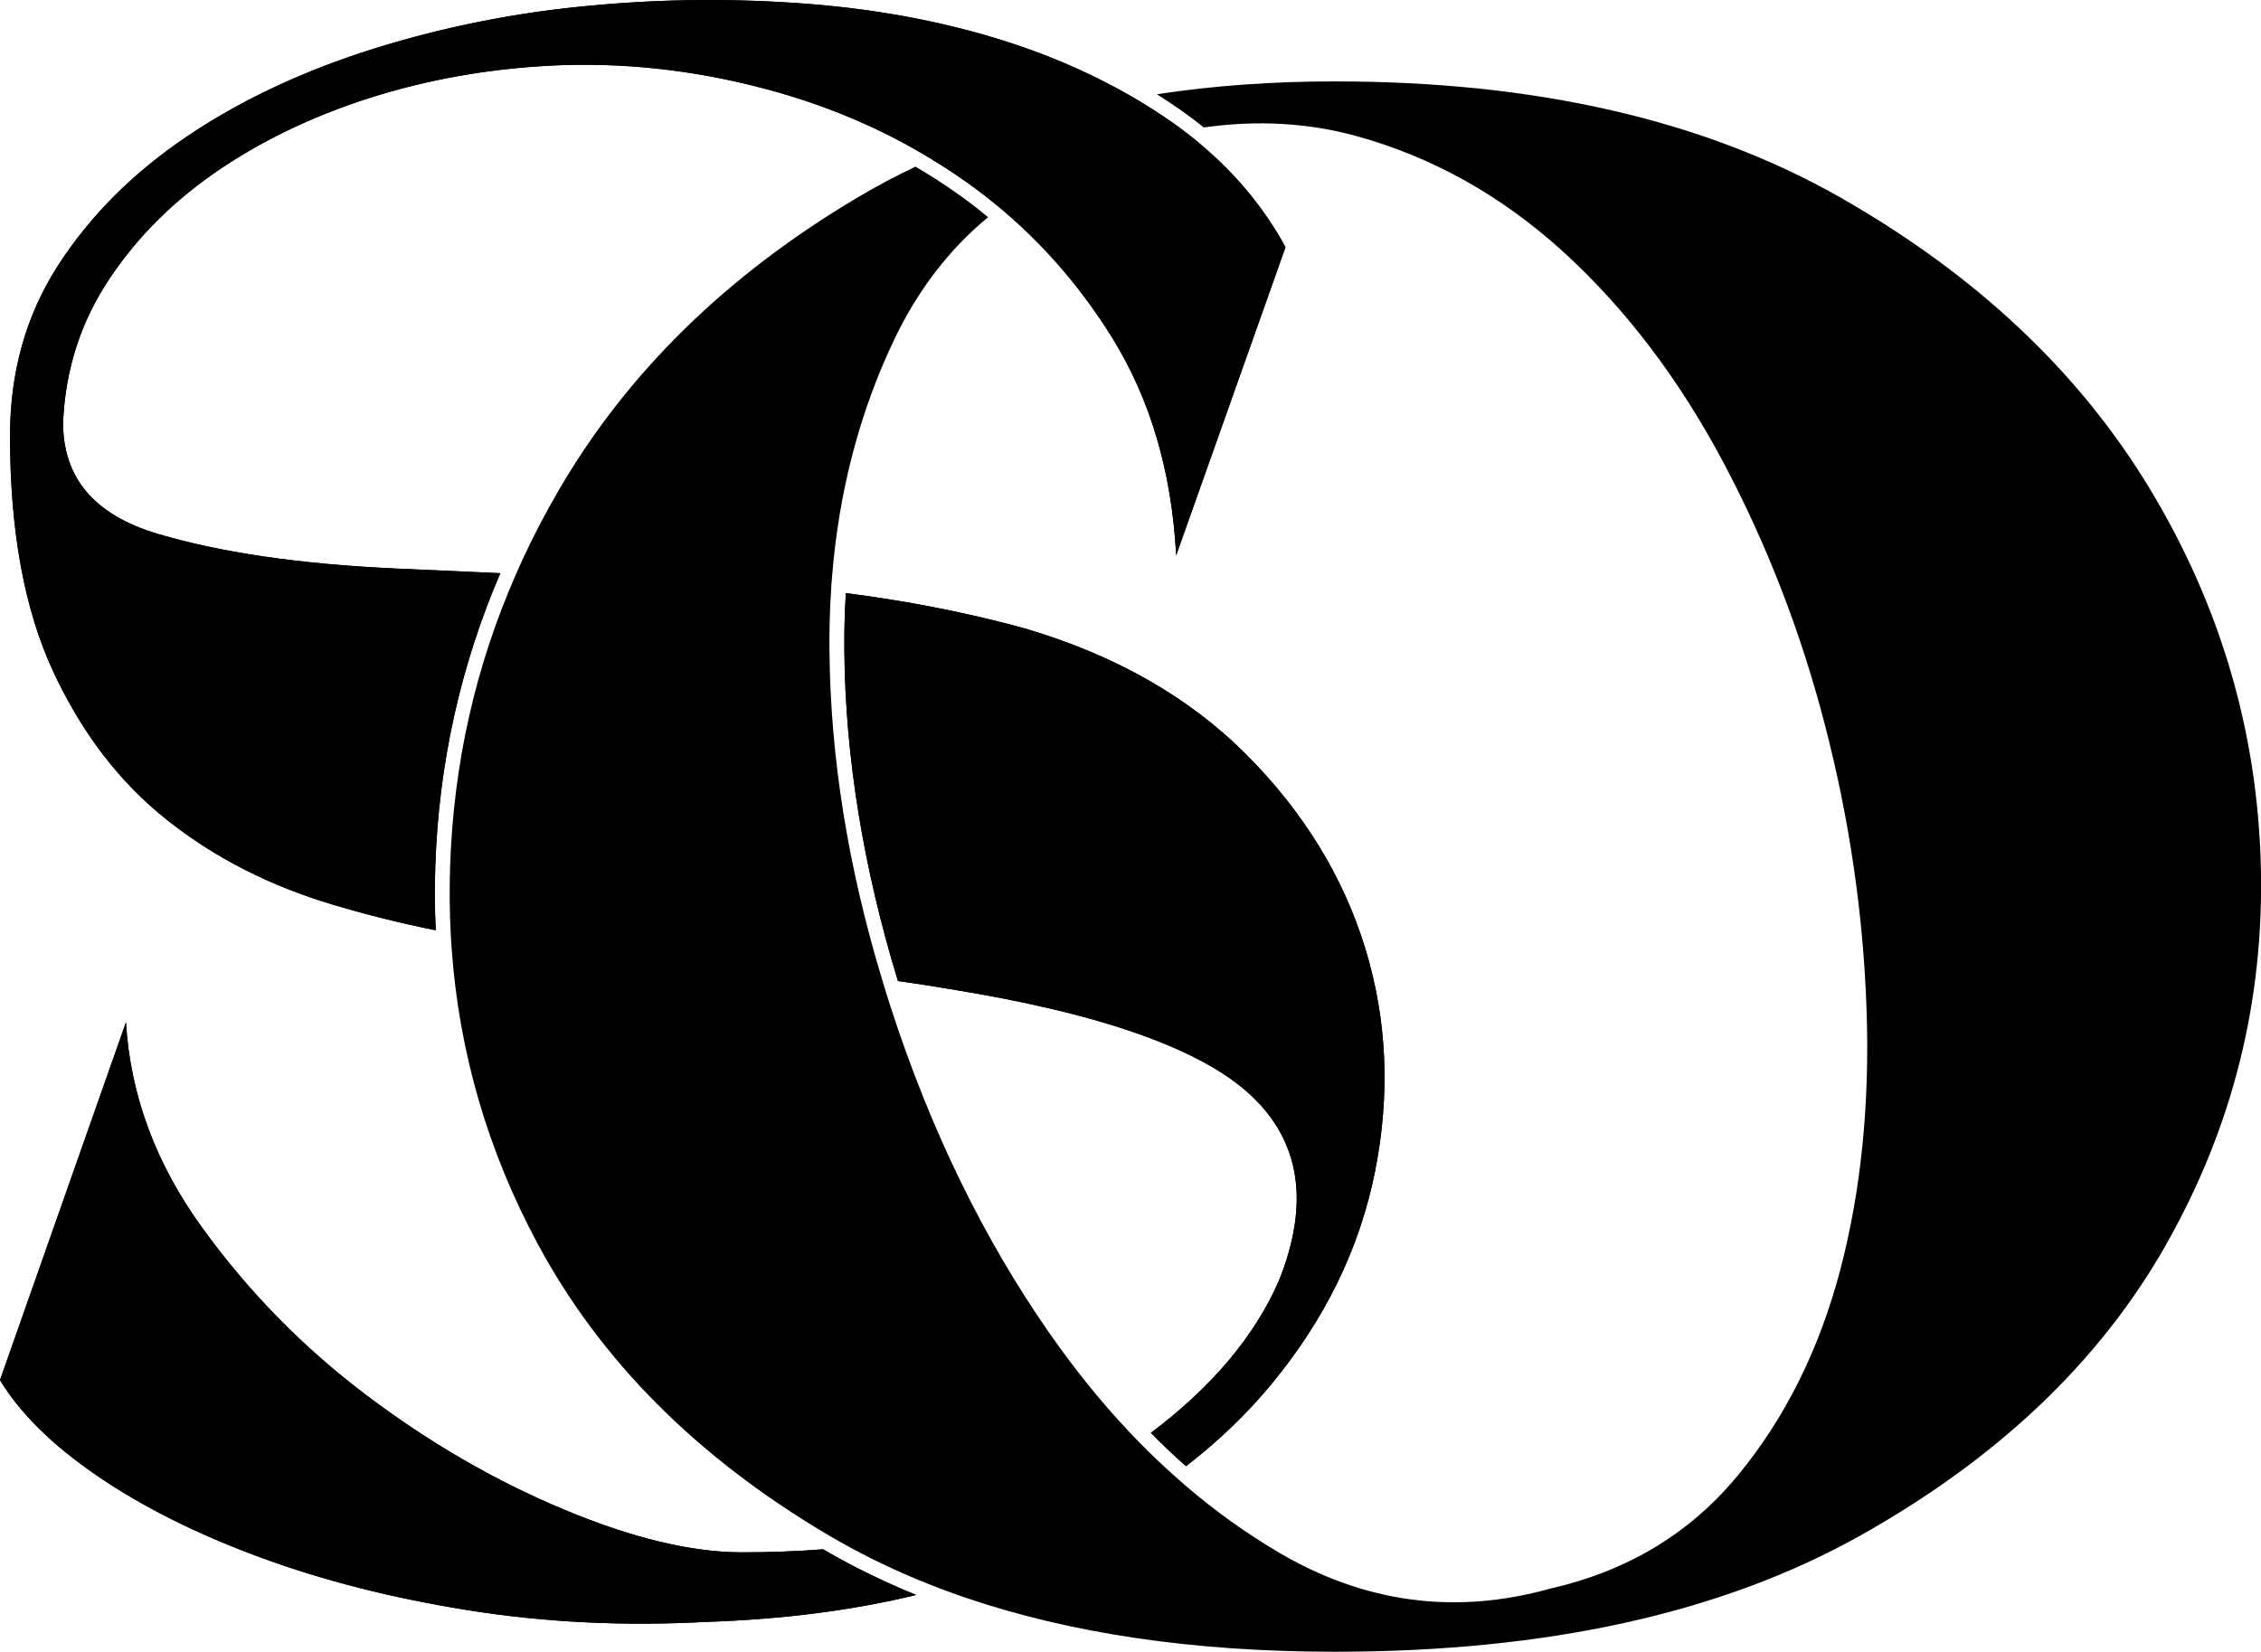
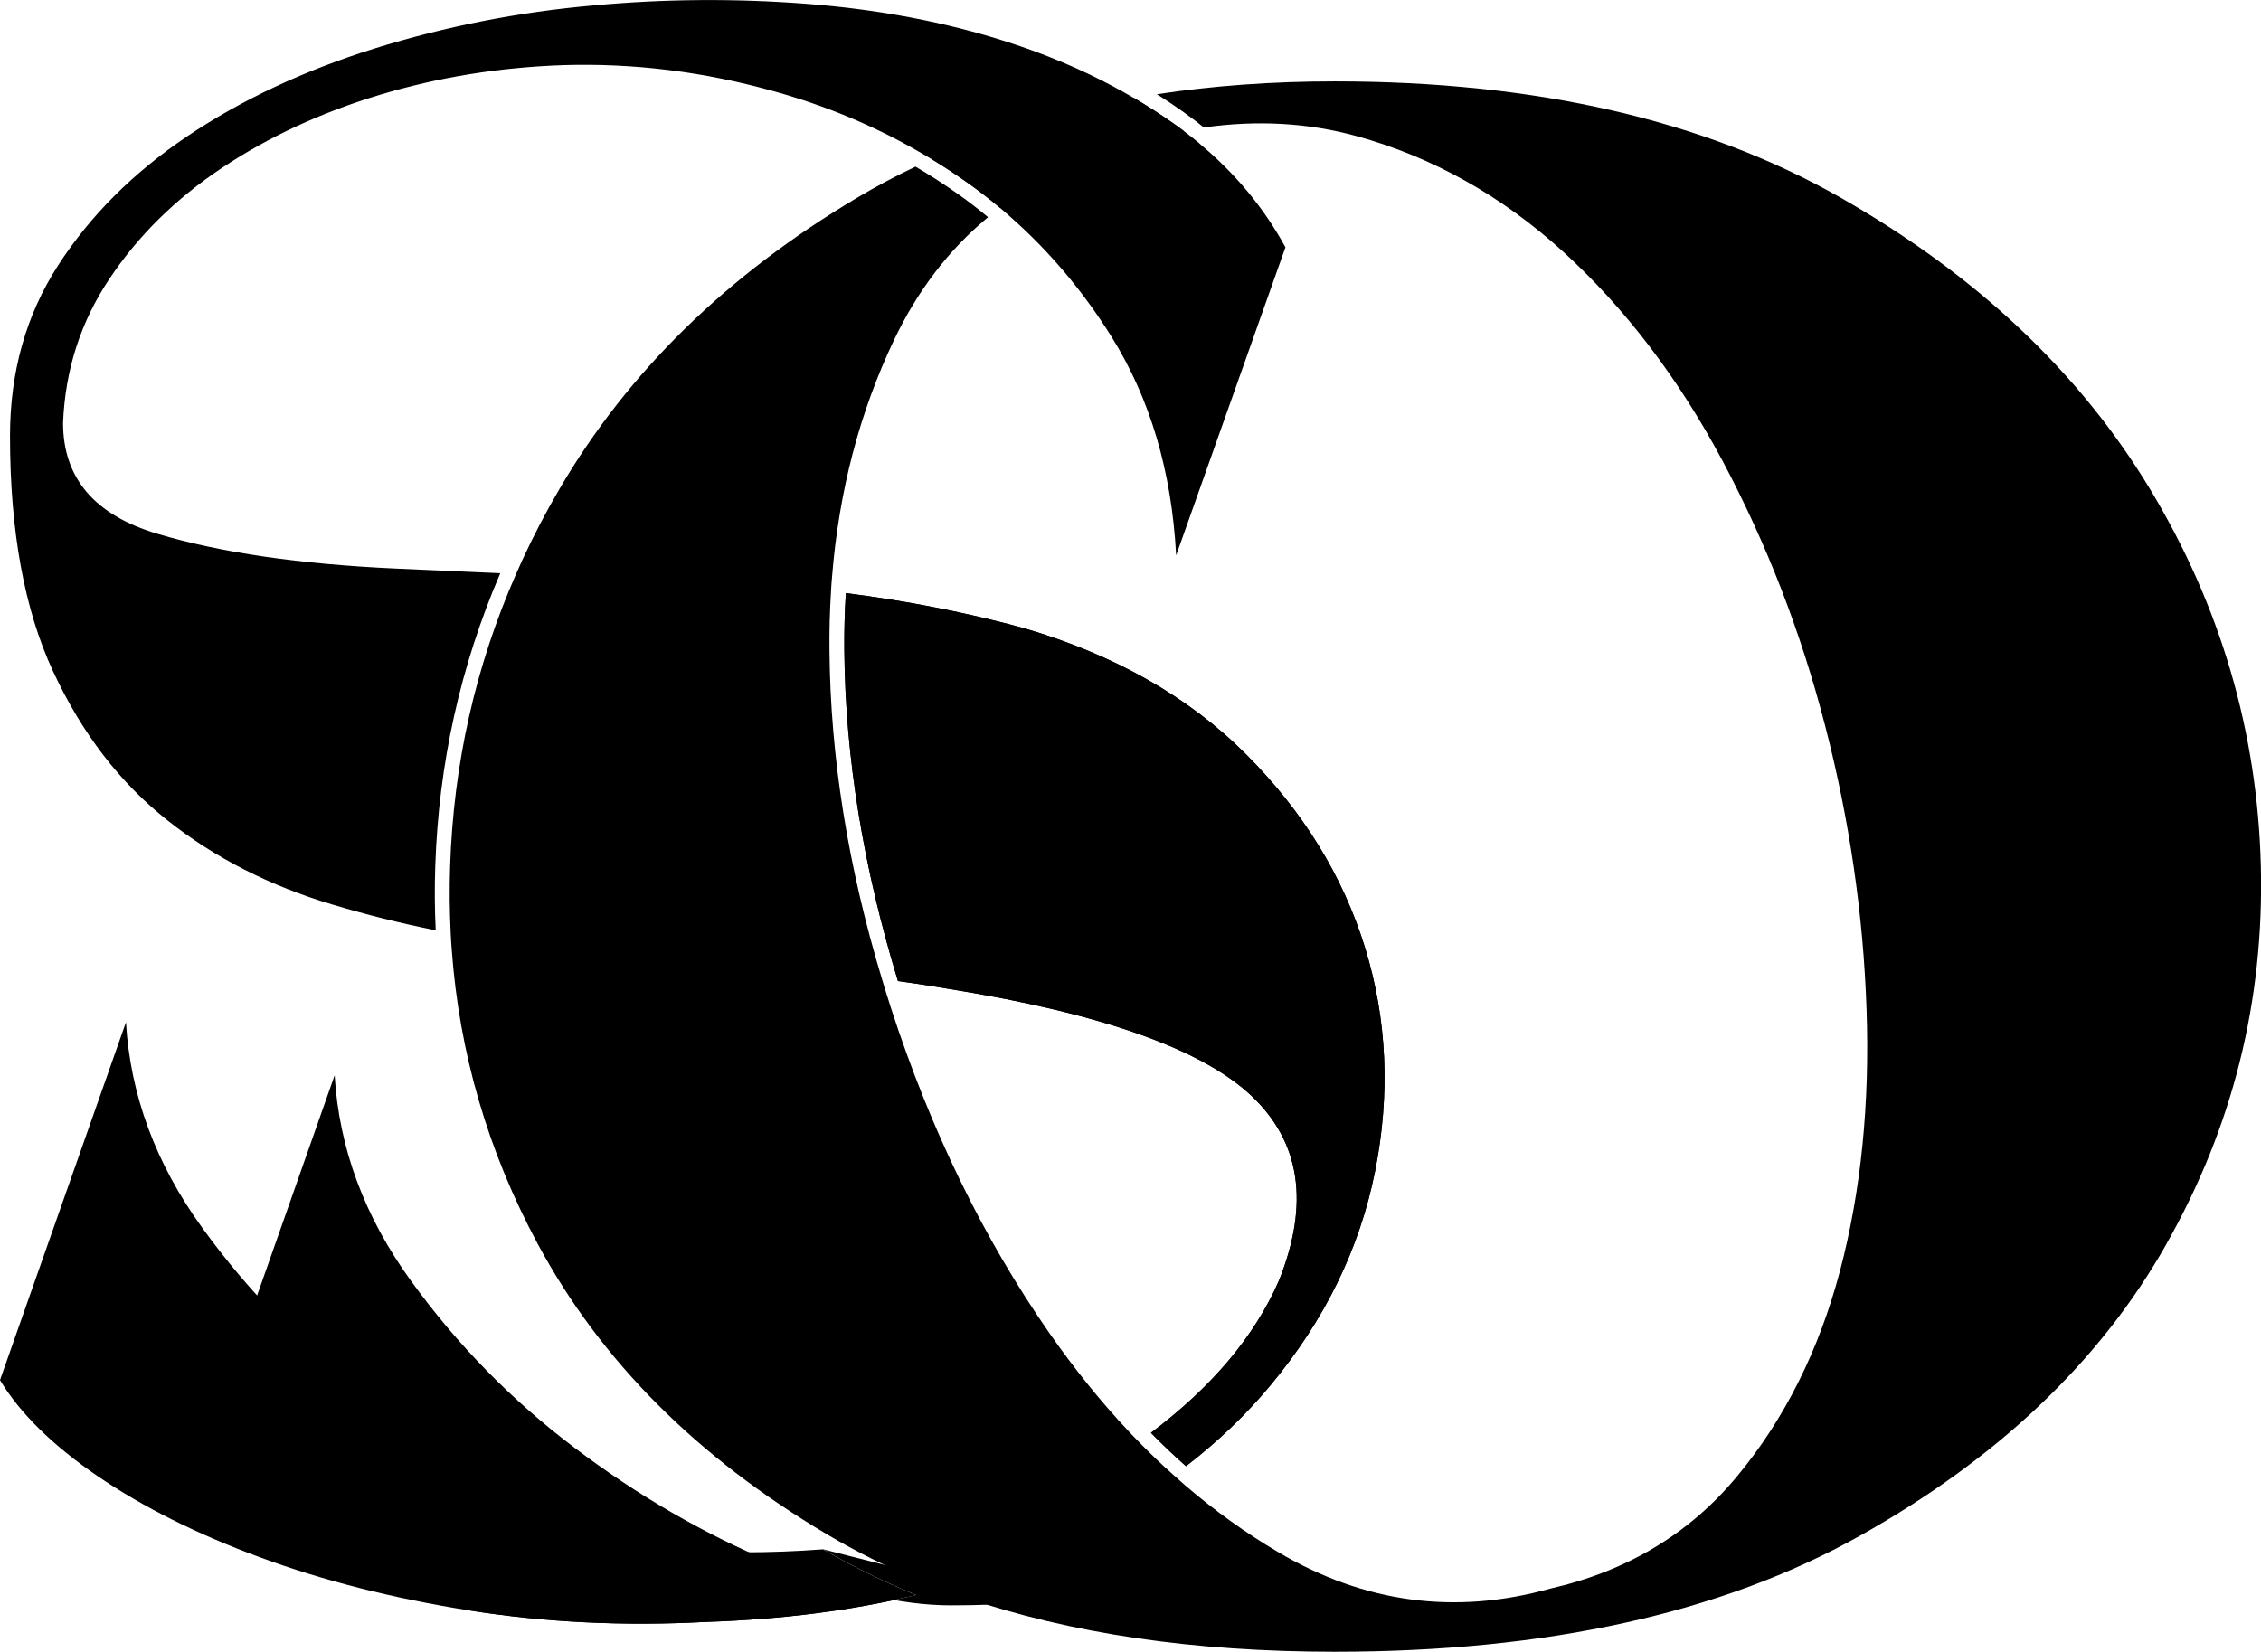
<svg xmlns="http://www.w3.org/2000/svg" id="Camada_1" data-name="Camada 1" viewBox="0 0 454.31 331.96">
-   <path d="M258.3,49.68l-21.96,61.92c-.9-16.87-5.23-31.51-12.98-43.93-5.69-9.1-12.38-17.06-20.09-23.89-.76-.7-1.54-1.37-2.33-2.03-2.11-1.76-4.29-3.45-6.54-5.05-2.35-1.66-4.72-3.23-7.17-4.72-1.05-.63-2.09-1.24-3.15-1.84-8.75-4.99-18.18-8.9-28.29-11.74-14.21-4-28.4-5.77-42.6-5.33-12.88.45-25.19,2.45-36.94,5.99-11.77,3.56-22.3,8.44-31.62,14.65-9.32,6.21-16.87,13.64-22.63,22.3-5.78,8.65-8.89,18.3-9.32,28.95,0,11.1,6.32,18.54,18.97,22.3,12.65,3.78,28.62,6.11,47.94,6.99,6.77.31,13.76.63,20.94.94-8.01,18.63-12.38,38.35-13.06,58.87-.15,4.33-.12,8.63.09,12.89-7.07-1.42-13.94-3.14-20.63-5.14-12.65-3.76-23.75-9.41-33.28-16.97-9.55-7.54-17.21-17.52-22.98-29.95-5.77-12.43-8.65-28.19-8.65-47.28,0-12.86,3.21-24.29,9.65-34.28,6.44-9.98,15.09-18.63,25.96-25.96,10.88-7.32,23.41-13.19,37.62-17.64,14.21-4.42,28.85-7.32,43.93-8.65,14.21-1.33,28.52-1.43,42.95-.33,14.42,1.11,27.85,3.66,40.27,7.65,7.66,2.46,14.82,5.48,21.48,9.05,1.36.73,2.7,1.48,4.03,2.26,2.67,1.58,5.26,3.24,7.77,5,.75.52,1.48,1.06,2.21,1.61,1.08.81,2.12,1.64,3.14,2.49,7.22,6.01,12.98,12.97,17.28,20.85Z" />
-   <path d="M165.4,311.37c5.86,3.44,12.09,6.48,18.69,9.17-12.76,3.11-26.86,4.91-42.28,5.42-16.43.88-32.3.1-47.61-2.33s-29.29-5.99-41.93-10.65c-12.65-4.66-23.53-10.1-32.63-16.31-9.1-6.21-15.64-12.65-19.64-19.32l25.31-71.9c.88,14.65,5.99,28.41,15.31,41.28,9.32,12.89,20.3,24.08,32.95,33.63,12.64,9.55,25.84,17.21,39.6,22.96,13.76,5.78,25.74,8.66,35.96,8.66,5.63,0,11.05-.21,16.27-.61Z" />
+   <path d="M165.4,311.37c5.86,3.44,12.09,6.48,18.69,9.17-12.76,3.11-26.86,4.91-42.28,5.42-16.43.88-32.3.1-47.61-2.33c-12.65-4.66-23.53-10.1-32.63-16.31-9.1-6.21-15.64-12.65-19.64-19.32l25.31-71.9c.88,14.65,5.99,28.41,15.31,41.28,9.32,12.89,20.3,24.08,32.95,33.63,12.64,9.55,25.84,17.21,39.6,22.96,13.76,5.78,25.74,8.66,35.96,8.66,5.63,0,11.05-.21,16.27-.61Z" />
  <path d="M276.29,235.43c-3.11,15.54-10.1,29.85-20.97,42.93-4.87,5.87-10.55,11.31-17.01,16.31-2.41-2.12-4.75-4.35-7.05-6.71,12.26-9.22,20.84-19.41,25.72-30.58,6.21-15.52,4.33-27.95-5.65-37.27-9.99-9.32-30.09-16.42-60.26-21.3-3.48-.6-7.02-1.15-10.64-1.64-6.95-22.72-10.58-44.99-10.77-66.3-.04-3.94.06-7.84.3-11.67,12.44,1.58,24.36,3.93,35.76,7.04,18.2,5.33,33.06,13.76,44.61,25.31,11.53,11.55,19.52,24.53,23.96,38.94,4.44,14.42,5.09,29.4,2,44.94Z" />
  <path d="M274.29,190.49c-4.44-14.42-12.43-27.4-23.96-38.94-11.55-11.55-26.41-19.97-44.61-25.31-11.4-3.11-23.32-5.45-35.76-7.04-.24,3.82-.34,7.72-.3,11.67.19,21.3,3.82,43.58,10.77,66.3,3.62.49,7.16,1.05,10.64,1.64,30.18,4.88,50.27,11.98,60.26,21.3,9.98,9.32,11.86,21.75,5.65,37.27-4.88,11.17-13.46,21.36-25.72,30.58,2.3,2.36,4.65,4.59,7.05,6.71,6.47-5,12.15-10.44,17.01-16.31,10.88-13.09,17.87-27.4,20.97-42.93,3.09-15.54,2.43-30.52-2-44.94ZM165.4,311.37c-5.21.4-10.64.61-16.27.61-10.22,0-22.2-2.88-35.96-8.66-13.76-5.75-26.96-13.41-39.6-22.96-12.65-9.55-23.63-20.73-32.95-33.63-9.32-12.86-14.43-26.62-15.31-41.28L0,277.36c4,6.66,10.55,13.1,19.64,19.32,9.1,6.21,19.97,11.65,32.63,16.31,12.64,4.66,26.62,8.22,41.93,10.65s31.18,3.21,47.61,2.33c15.42-.51,29.52-2.32,42.28-5.42-6.6-2.69-12.83-5.74-18.69-9.17ZM241.02,28.83c-1.02-.85-2.06-1.69-3.14-2.49-.73-.55-1.46-1.09-2.21-1.61-2.51-1.76-5.09-3.42-7.77-5-1.33-.78-2.67-1.52-4.03-2.26-6.66-3.57-13.82-6.59-21.48-9.05-12.43-3.99-25.86-6.54-40.27-7.65-14.43-1.11-28.74-1-42.95.33-15.09,1.33-29.73,4.23-43.93,8.65-14.21,4.45-26.74,10.32-37.62,17.64-10.88,7.33-19.52,15.98-25.96,25.96-6.44,9.99-9.65,21.42-9.65,34.28,0,19.09,2.88,34.85,8.65,47.28,5.77,12.43,13.43,22.41,22.98,29.95,9.53,7.56,20.63,13.21,33.28,16.97,6.69,2,13.56,3.72,20.63,5.14-.21-4.26-.24-8.56-.09-12.89.67-20.53,5.05-40.24,13.06-58.87-7.19-.31-14.18-.63-20.94-.94-19.32-.88-35.28-3.21-47.94-6.99-12.65-3.76-18.97-11.2-18.97-22.3.43-10.65,3.54-20.3,9.32-28.95,5.77-8.66,13.31-16.09,22.63-22.3,9.32-6.21,19.85-11.1,31.62-14.65,11.76-3.54,24.07-5.54,36.94-5.99,14.21-.43,28.4,1.33,42.6,5.33,10.11,2.84,19.54,6.75,28.29,11.74,1.06.6,2.11,1.21,3.15,1.84,2.45,1.49,4.83,3.06,7.17,4.72,2.26,1.6,4.44,3.29,6.54,5.05.79.66,1.57,1.33,2.33,2.03,7.71,6.83,14.4,14.79,20.09,23.89,7.75,12.43,12.09,27.07,12.98,43.93l21.96-61.92c-4.3-7.89-10.07-14.85-17.28-20.85Z" />
-   <path d="M237.88,26.33c-.73-.55-1.46-1.09-2.21-1.61-2.51-1.76-5.09-3.42-7.77-5-1.33-.78-2.67-1.52-4.03-2.26-14.34,2.79-27.62,7.02-39.8,12.68,1.06.6,2.11,1.21,3.15,1.84,2.45,1.49,4.83,3.06,7.17,4.72,2.26,1.6,4.44,3.29,6.54,5.05.79.66,1.57,1.33,2.33,2.03,6.02-4.48,12.91-8.01,20.63-10.58,5.83-2.03,11.55-3.51,17.12-4.38-1.02-.85-2.06-1.69-3.14-2.49Z" />
  <path d="M235.67,24.72c-2.51-1.76-5.09-3.42-7.77-5-14.68,2.58-28.23,6.68-40.68,12.26,2.45,1.49,4.83,3.06,7.17,4.72,2.26,1.6,4.44,3.29,6.54,5.05,6.38-4.83,13.7-8.6,21.97-11.37,5.09-1.78,10.08-3.14,14.97-4.05-.73-.55-1.46-1.09-2.21-1.61Z" />
  <path d="M435.28,250.07c-13.31,23.53-33.84,43.05-61.58,58.59-27.74,15.54-62.91,23.3-105.51,23.3-28.32,0-53.15-3.66-74.47-10.96-1.61-.55-3.2-1.14-4.75-1.72-6.47-2.45-12.58-5.24-18.36-8.4-1.33-.72-2.64-1.46-3.94-2.23-.19-.12-.39-.22-.58-.34-26.11-15.48-45.44-34.9-58.01-58.25-10.05-18.69-15.83-38.5-17.33-59.43-.07-1.02-.15-2.05-.19-3.06-.22-4.42-.27-8.89-.12-13.4.67-20.65,5.09-40.26,13.27-58.84.42-.97.87-1.96,1.31-2.93,2.21-4.78,4.68-9.49,7.39-14.12,13.74-23.53,33.72-43.05,59.9-58.59,3.76-2.23,7.63-4.3,11.64-6.2,2.99,1.75,5.9,3.63,8.71,5.63,2.02,1.43,3.97,2.94,5.87,4.53-7.87,6.51-14.16,14.74-18.88,24.66-6.92,14.51-11.07,30.36-12.46,47.53-.09.99-.16,1.97-.21,2.97-.25,3.96-.36,7.98-.31,12.07.19,21.29,3.7,43.23,10.53,65.83.3,1.05.63,2.09.96,3.14.27.87.54,1.73.82,2.6,7.99,24.63,18.64,46.49,31.95,65.57,4.99,7.14,10.23,13.65,15.78,19.55.69.73,1.37,1.46,2.09,2.18,2.3,2.36,4.66,4.62,7.07,6.75.75.69,1.51,1.36,2.27,2.02,5.96,5.11,12.2,9.59,18.73,13.44,17.31,10.22,35.51,12.64,54.59,7.32,15.54-3.54,28.07-11.08,37.62-22.63,9.55-11.53,16.42-25.31,20.65-41.28,4.21-15.98,5.99-33.51,5.32-52.6-.66-19.08-3.44-38.05-8.32-56.92-4.88-18.87-11.76-36.61-20.63-53.26-8.89-16.64-19.54-30.62-31.95-41.95-12.43-11.31-26.31-19.08-41.62-23.3-9.73-2.67-19.94-3.24-30.65-1.72-1.43-1.17-2.93-2.29-4.47-3.38-1.61-1.14-3.27-2.24-4.96-3.3,11.28-1.72,23.2-2.58,35.76-2.58,40.38,0,74.23,7.77,101.52,23.3,27.29,15.54,48.03,35.06,62.25,58.59,14.19,23.53,21.63,48.82,22.3,75.89.66,27.07-5.66,52.37-18.99,75.89Z" />
</svg>